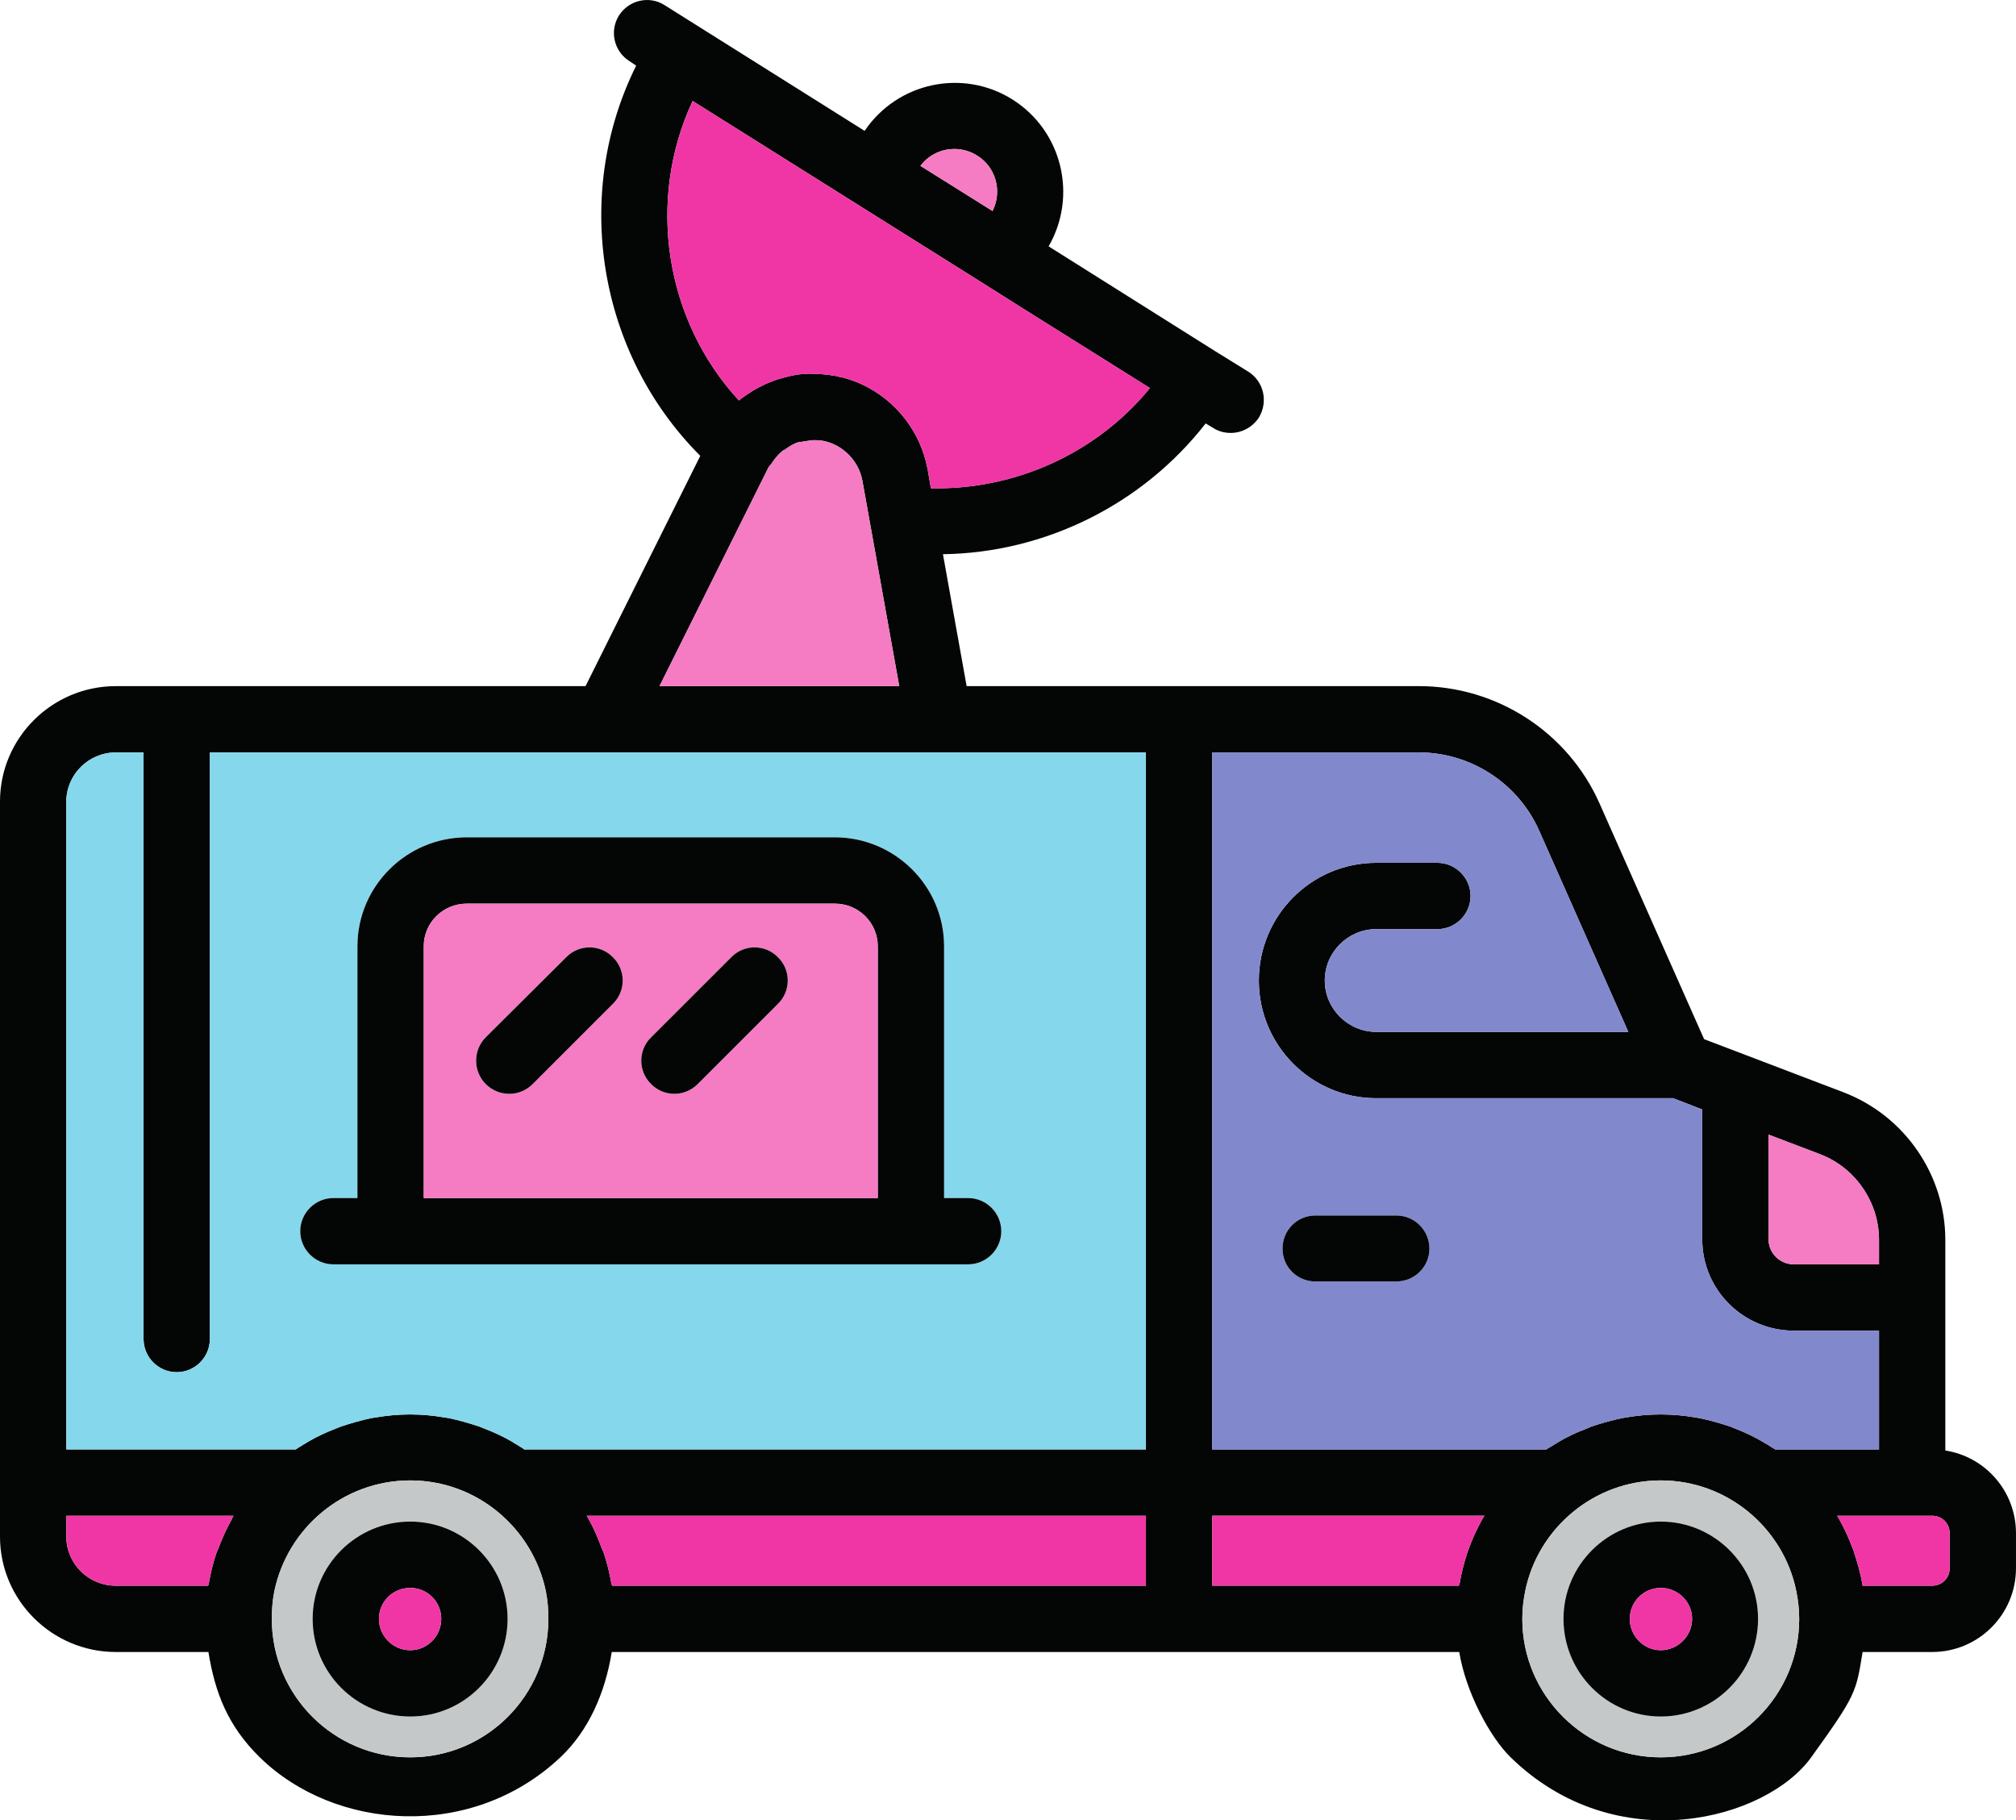
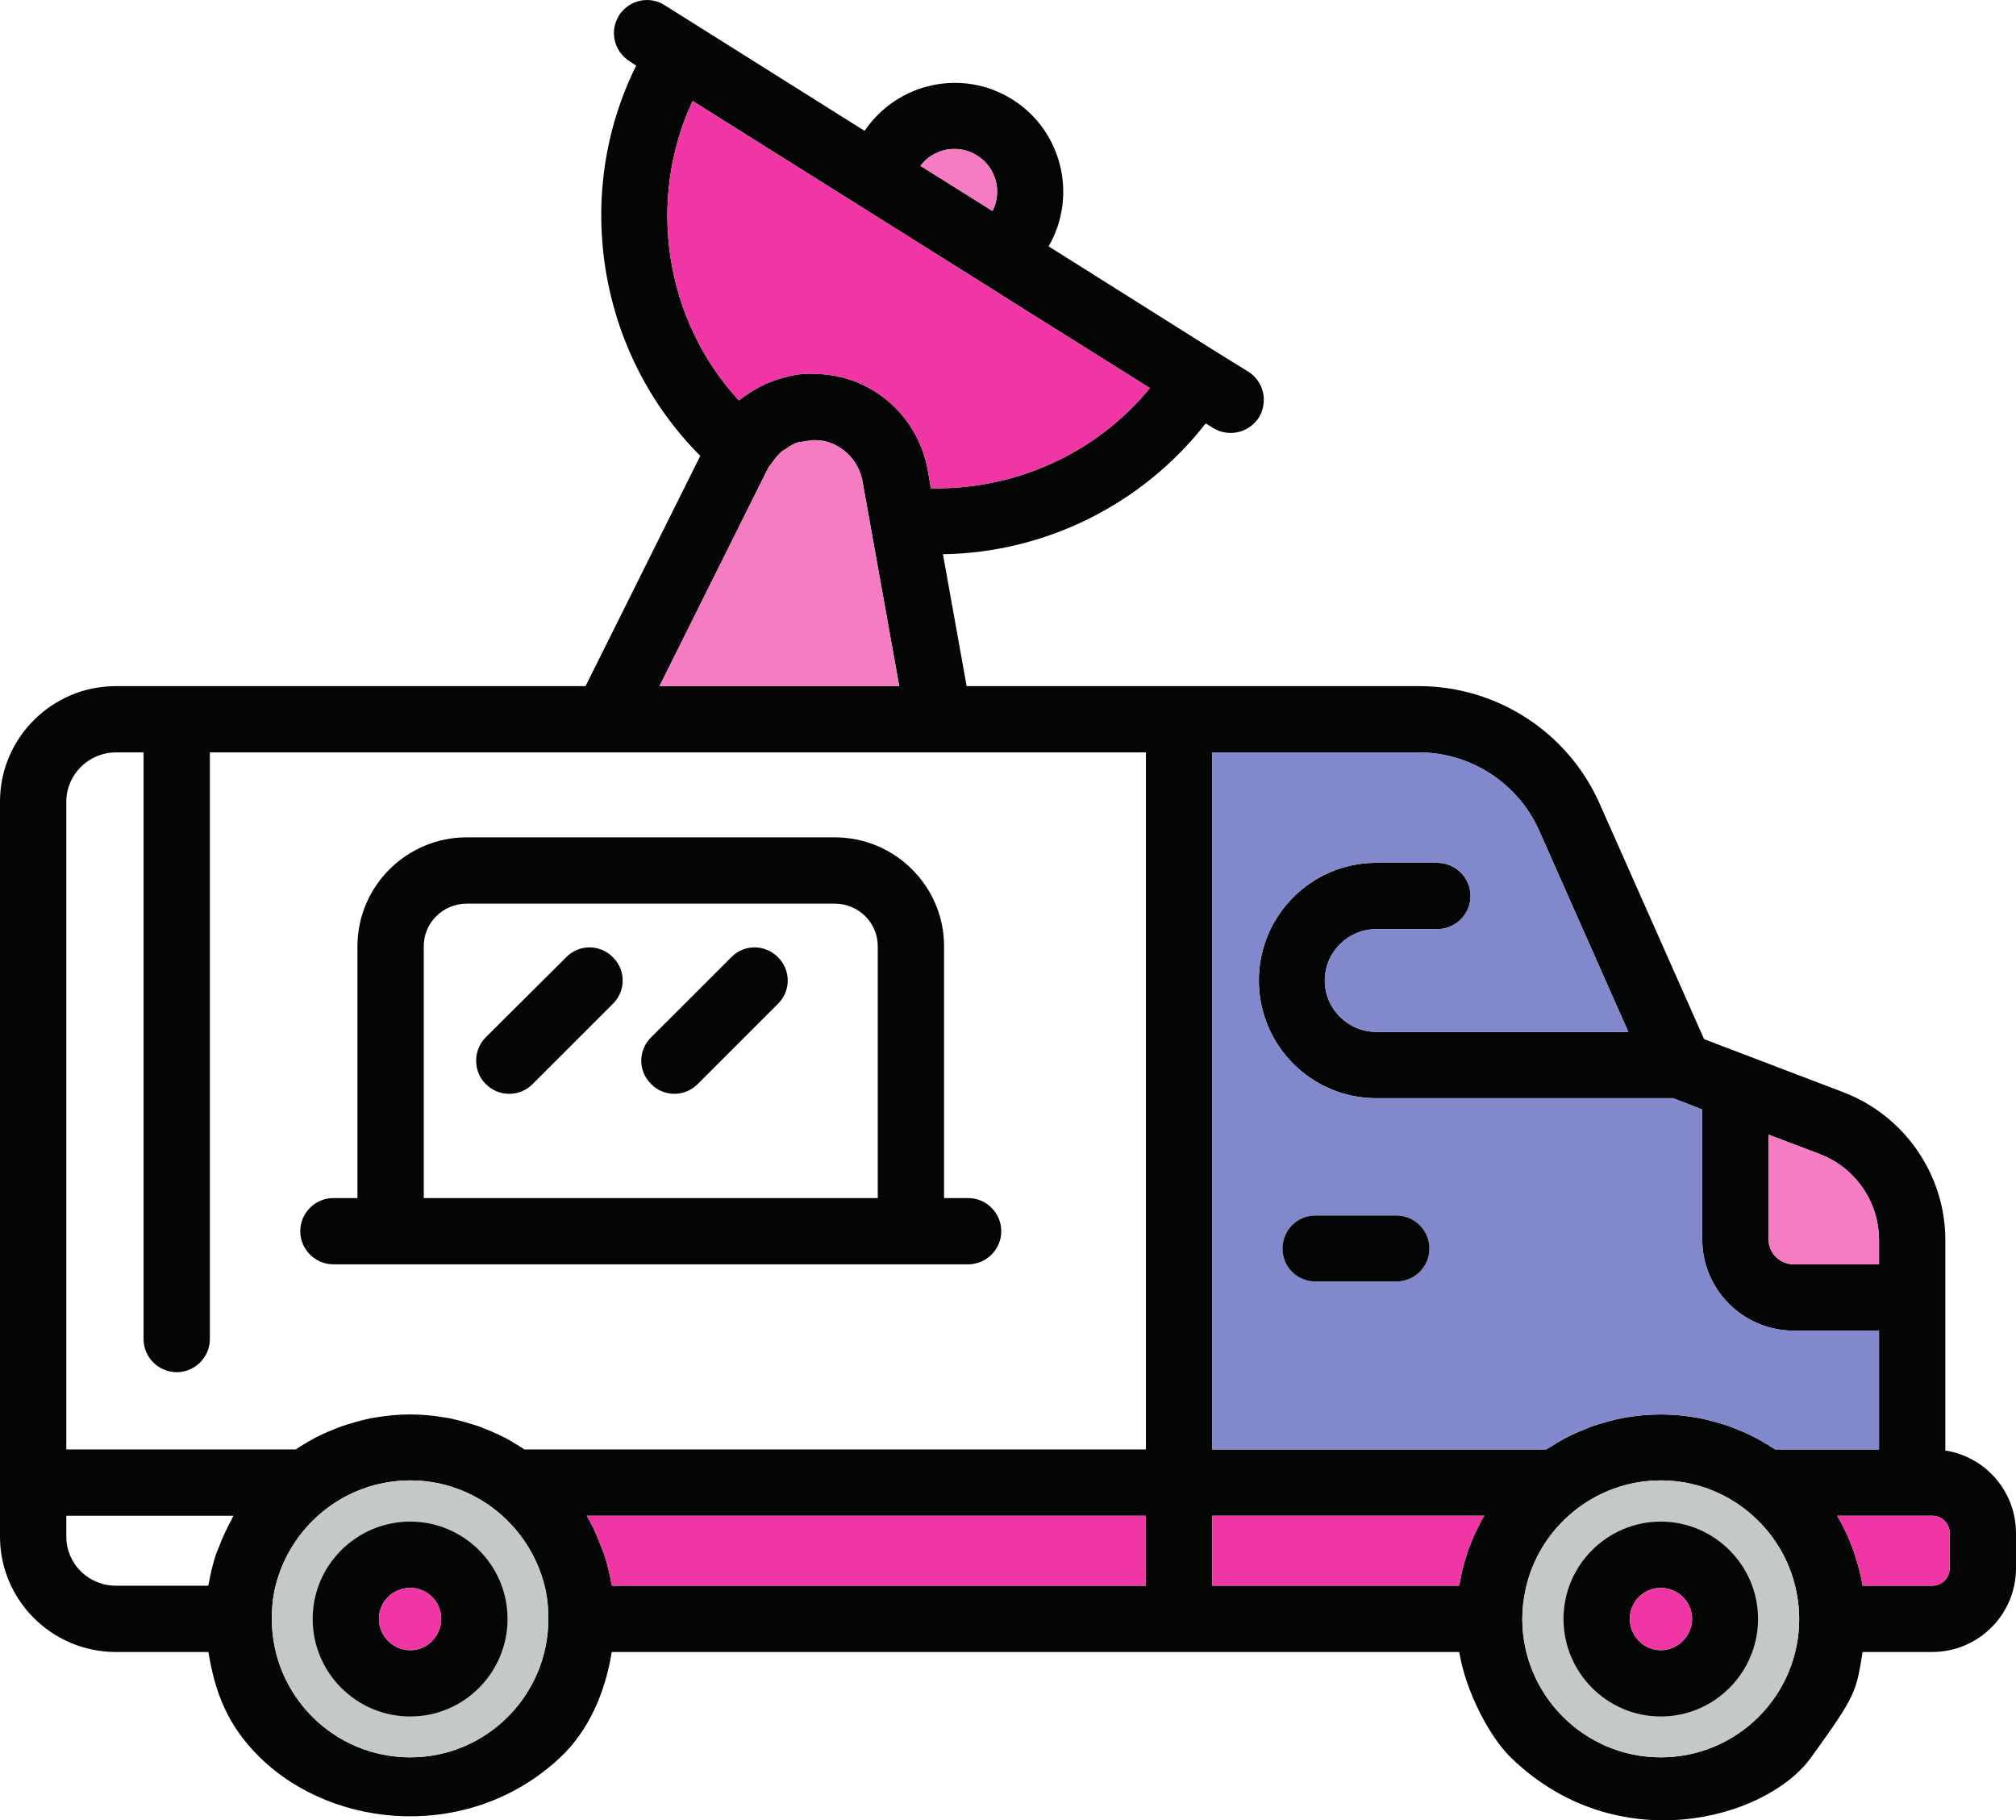
<svg xmlns="http://www.w3.org/2000/svg" xmlns:ns1="http://www.inkscape.org/namespaces/inkscape" xmlns:ns2="http://sodipodi.sourceforge.net/DTD/sodipodi-0.dtd" viewBox="0 0 215.882 194.933" version="1.1" id="svg1724" ns1:version="1.2.1 (9c6d41e410, 2022-07-14)" ns2:docname="creator.svg">
  <ns2:namedview id="namedview1726" pagecolor="#505050" bordercolor="#ffffff" borderopacity="1" ns1:showpageshadow="0" ns1:pageopacity="0" ns1:pagecheckerboard="1" ns1:deskcolor="#505050" ns1:document-units="mm" showgrid="false" ns1:zoom="4.7572176" ns1:cx="136.63449" ns1:cy="109.93821" ns1:window-width="3440" ns1:window-height="1328" ns1:window-x="0" ns1:window-y="34" ns1:window-maximized="1" ns1:current-layer="g1964" />
  <defs id="defs1721" />
  <g ns1:label="Layer 1" ns1:groupmode="layer" id="layer1" transform="translate(-1.662,-43.87)">
    <g id="g1964" transform="translate(425.481,-161.778)">
      <path d="m -365.099,379.008 c 0,-1.016 -0.078,-1.99 -0.272,-2.967 -1.404,-6.749 -7.373,-11.86 -14.513,-11.86 -7.179,0 -13.152,5.112 -14.556,11.86 -0.194,0.977 -0.272,1.951 -0.272,2.967 0,8.191 6.632,14.827 14.827,14.827 8.153,0 14.785,-6.636 14.785,-14.827 z m 37.574,-99.886 -3.941,-21.967 c -0.31,-1.714 -1.443,-3.157 -3.002,-3.902 -0.663,-0.31 -1.326,-0.466 -1.993,-0.466 -0.388,-0.039 -0.78,0.078 -1.206,0.116 -0.236,0.078 -0.469,0.039 -0.702,0.116 -0.508,0.155 -0.977,0.469 -1.408,0.78 -0.078,0.039 -0.194,0.078 -0.272,0.155 -0.43,0.353 -0.78,0.783 -1.094,1.249 -0.116,0.198 -0.272,0.314 -0.388,0.508 l -11.666,23.41 z m 9.991,-50.878 c 1.051,-2.067 0.388,-4.681 -1.64,-5.93 -2.028,-1.288 -4.681,-0.78 -6.085,1.094 l 3.863,2.417 z m 16.425,132.62 v -74.641 h -100.236 v 62.819 c 0,1.951 -1.6,3.549 -3.55,3.549 -1.951,0 -3.551,-1.598 -3.551,-3.549 v -62.819 h -2.965 c -2.926,0 -5.306,2.381 -5.306,5.267 v 69.374 h 24.581 c 0.233,-0.194 0.508,-0.314 0.78,-0.508 0.155,-0.078 0.353,-0.194 0.508,-0.31 0.935,-0.547 1.951,-1.016 2.963,-1.404 0.198,-0.081 0.392,-0.159 0.586,-0.236 1.055,-0.349 2.148,-0.663 3.239,-0.896 0.159,-0.039 0.353,-0.039 0.508,-0.078 1.171,-0.198 2.381,-0.314 3.591,-0.314 h 0.078 0.039 c 1.21,0 2.417,0.116 3.588,0.314 0.159,0.039 0.353,0.039 0.508,0.078 1.094,0.233 2.184,0.547 3.239,0.896 0.194,0.078 0.392,0.155 0.586,0.236 1.012,0.388 2.028,0.857 2.963,1.404 0.159,0.116 0.353,0.233 0.508,0.31 0.275,0.194 0.547,0.314 0.78,0.508 z m 0.43,-113.658 -13.815,-8.661 -4.329,-2.731 -10.379,-6.516 -20.447,-12.838 c -4.953,10.612 -3.002,23.449 4.957,32.071 0.427,-0.349 0.896,-0.663 1.326,-0.935 0.039,-0.039 0.078,-0.039 0.116,-0.078 0.314,-0.198 0.663,-0.392 1.016,-0.547 0.272,-0.155 0.543,-0.275 0.857,-0.392 0.31,-0.116 0.663,-0.272 0.974,-0.349 0.392,-0.12 0.783,-0.198 1.171,-0.314 0.275,-0.039 0.508,-0.116 0.78,-0.155 0.663,-0.078 1.326,-0.116 1.951,-0.078 0.275,0 0.508,0.039 0.744,0.039 0.504,0.039 1.012,0.116 1.482,0.194 0.233,0.078 0.469,0.116 0.702,0.155 0.702,0.198 1.404,0.43 2.067,0.744 3.669,1.714 6.283,5.108 7.024,9.091 l 0.349,2.028 c 9.013,0.194 17.755,-3.747 23.453,-10.732 z m 35.581,121.147 c 0.078,-0.155 0.155,-0.272 0.236,-0.388 h -29.146 v 7.489 h 26.412 c 0,-0.078 0.039,-0.155 0.078,-0.233 0.198,-1.132 0.469,-2.223 0.822,-3.277 0.078,-0.194 0.116,-0.353 0.194,-0.547 0.392,-1.055 0.857,-2.067 1.404,-3.044 z m 3.044,25.481 c -2.193,-2.139 -4.798,-6.946 -5.503,-11.278 h -90.752 c -0.702,4.332 -2.448,8.398 -5.503,11.278 -9.494,8.948 -24.138,7.882 -32.187,0 -3.439,-3.367 -4.8,-6.946 -5.502,-11.278 h -9.911 c -6.828,0 -12.408,-5.539 -12.408,-12.368 V 291.491 c 0,-6.826 5.58,-12.368 12.408,-12.368 h 50.295 l 12.287,-24.659 c -10.961,-10.964 -13.734,-27.975 -6.865,-41.787 l -0.702,-0.469 c -1.679,-1.051 -2.187,-3.239 -1.132,-4.914 1.055,-1.64 3.239,-2.148 4.879,-1.094 l 21.417,13.462 c 3.514,-5.189 10.499,-6.713 15.843,-3.355 5.306,3.355 6.985,10.298 3.863,15.723 l 17.791,11.197 3.591,2.223 c 1.676,1.055 2.145,3.239 1.129,4.918 -0.702,1.055 -1.831,1.64 -3.002,1.64 -0.663,0 -1.326,-0.159 -1.912,-0.547 l -0.78,-0.469 c -6.752,8.661 -17.17,13.85 -28.134,14.005 l 2.536,14.125 h 48.422 c 8.35,0 15.956,4.918 19.353,12.566 l 11.197,25.241 14.944,5.697 c 6.516,2.498 10.887,8.819 10.887,15.801 v 22.553 c 4.29,0.663 7.567,4.371 7.567,8.858 v 3.743 c 0,4.957 -4.018,8.975 -8.975,8.975 h -7.451 c -0.702,4.332 -0.691,4.596 -5.503,11.278 -4.812,6.682 -20.86,11.046 -32.187,0 z m 30.9,-14.827 c 0,-1.016 -0.116,-1.99 -0.31,-2.967 -1.365,-6.749 -7.373,-11.86 -14.513,-11.86 -7.14,0 -13.152,5.112 -14.517,11.86 -0.194,0.977 -0.31,1.951 -0.31,2.967 0,8.191 6.671,14.827 14.827,14.827 8.191,0 14.824,-6.636 14.824,-14.827 z m 8.548,-37.966 v -2.614 c 0,-4.057 -2.536,-7.722 -6.283,-9.169 l -5.542,-2.106 v 11.236 c 0,1.446 1.21,2.653 2.695,2.653 z m 0,19.823 v -12.721 h -9.13 c -5.387,0 -9.797,-4.367 -9.797,-9.754 v -13.928 l -3.119,-1.21 h -31.799 c -6.946,0 -12.566,-5.659 -12.566,-12.601 0,-6.946 5.62,-12.605 12.566,-12.605 h 6.555 c 1.951,0 3.549,1.602 3.549,3.552 0,1.951 -1.598,3.549 -3.549,3.549 h -6.555 c -3.006,0 -5.503,2.459 -5.503,5.503 0,3.041 2.498,5.5 5.503,5.5 h 26.998 l -9.557,-21.576 c -2.265,-5.073 -7.338,-8.35 -12.876,-8.35 h -22.123 v 74.641 h 35.779 c 0.272,-0.194 0.547,-0.314 0.818,-0.508 0.155,-0.078 0.314,-0.194 0.508,-0.31 0.935,-0.547 1.912,-1.016 2.963,-1.404 0.198,-0.081 0.353,-0.159 0.547,-0.236 1.055,-0.349 2.145,-0.663 3.277,-0.896 0.155,-0.039 0.314,-0.039 0.469,-0.078 1.171,-0.198 2.381,-0.314 3.63,-0.314 h 0.039 0.039 c 1.249,0 2.455,0.116 3.627,0.314 0.155,0.039 0.314,0.039 0.469,0.078 1.132,0.233 2.223,0.547 3.277,0.896 0.194,0.078 0.392,0.155 0.586,0.236 1.012,0.388 1.99,0.857 2.925,1.404 0.198,0.116 0.353,0.233 0.547,0.31 0.236,0.194 0.508,0.314 0.78,0.508 z m 7.567,12.718 v -3.743 c 0,-1.055 -0.818,-1.873 -1.873,-1.873 h -2.145 -8.036 c 0.078,0.116 0.155,0.233 0.233,0.388 0.547,0.977 1.016,1.99 1.404,3.044 0.078,0.194 0.155,0.353 0.194,0.547 0.353,1.055 0.663,2.145 0.861,3.277 0,0.078 0.039,0.155 0.039,0.233 h 7.451 c 1.055,0 1.873,-0.818 1.873,-1.873 z m -183.77,-5.616 h -17.909 v 2.223 c 0,2.928 2.38,5.267 5.306,5.267 h 9.871 c 0.039,-0.078 0.078,-0.155 0.078,-0.233 0.195,-1.132 0.468,-2.223 0.82,-3.277 0.078,-0.194 0.156,-0.353 0.234,-0.547 0.39,-1.055 0.859,-2.067 1.405,-3.044 0.039,-0.155 0.117,-0.272 0.195,-0.388 z m 37.809,0 c 0.078,0.116 0.155,0.233 0.233,0.388 0.547,0.977 0.977,1.99 1.365,3.044 0.078,0.194 0.155,0.353 0.236,0.547 0.349,1.055 0.624,2.145 0.818,3.277 0.039,0.078 0.039,0.155 0.078,0.233 h 57.161 v -7.489 h -59.891" style="fill:#040606;fill-opacity:1;fill-rule:nonzero;stroke:none;stroke-width:0.035" id="path734" ns2:nodetypes="scscsssccccccccccccccccccccssscssccccccccscsccccccccccccccccccccccccccccscscccccccsssccsscssssccccccccccccsccccscccscsssczsscscssscsccsscccssccsssssssssccscccccccccscsccccccccssscccccccssccsscccccccccccccccc" />
      <path d="m -215.038,369.839 v 3.743 c 0,1.055 -0.818,1.873 -1.873,1.873 h -7.451 c 0,-0.078 -0.039,-0.155 -0.039,-0.233 -0.198,-1.132 -0.508,-2.223 -0.861,-3.277 -0.039,-0.194 -0.116,-0.353 -0.194,-0.547 -0.388,-1.055 -0.857,-2.067 -1.404,-3.044 -0.078,-0.155 -0.155,-0.272 -0.233,-0.388 h 8.036 2.145 c 1.055,0 1.873,0.818 1.873,1.873" style="fill:#f036a4;fill-opacity:1;fill-rule:nonzero;stroke:none;stroke-width:0.035" id="path736" />
      <path d="m -270.752,339.366 c 0,-1.99 -1.602,-3.552 -3.552,-3.552 h -8.661 c -1.951,0 -3.514,1.563 -3.514,3.552 0,1.951 1.563,3.51 3.514,3.51 h 8.661 c 1.951,0 3.552,-1.559 3.552,-3.51 z m 48.147,8.777 v 12.721 h -11.123 c -0.272,-0.194 -0.543,-0.314 -0.78,-0.508 -0.194,-0.078 -0.349,-0.194 -0.547,-0.31 -0.935,-0.547 -1.912,-1.016 -2.925,-1.404 -0.194,-0.081 -0.392,-0.159 -0.586,-0.236 -1.055,-0.349 -2.145,-0.663 -3.277,-0.896 -0.155,-0.039 -0.314,-0.039 -0.469,-0.078 -1.171,-0.198 -2.378,-0.314 -3.627,-0.314 0,0 0,0 -0.039,0 h -0.039 c -1.249,0 -2.459,0.116 -3.63,0.314 -0.155,0.039 -0.314,0.039 -0.469,0.078 -1.132,0.233 -2.223,0.547 -3.277,0.896 -0.194,0.078 -0.349,0.155 -0.547,0.236 -1.051,0.388 -2.028,0.857 -2.963,1.404 -0.194,0.116 -0.353,0.233 -0.508,0.31 -0.272,0.194 -0.547,0.314 -0.818,0.508 h -35.779 v -74.641 h 22.123 c 5.539,0 10.612,3.277 12.876,8.35 l 9.557,21.576 h -26.998 c -3.006,0 -5.503,-2.459 -5.503,-5.5 0,-3.044 2.498,-5.503 5.503,-5.503 h 6.555 c 1.951,0 3.549,-1.598 3.549,-3.549 0,-1.951 -1.598,-3.552 -3.549,-3.552 h -6.555 c -6.946,0 -12.566,5.659 -12.566,12.605 0,6.943 5.62,12.601 12.566,12.601 h 31.799 l 3.119,1.21 v 13.928 c 0,5.387 4.41,9.754 9.797,9.754 h 9.13" style="fill:#8288cc;fill-opacity:1;fill-rule:nonzero;stroke:none;stroke-width:0.035" id="path738" />
      <path d="m -222.605,338.428 v 2.614 h -9.13 c -1.485,0 -2.695,-1.206 -2.695,-2.653 v -11.236 l 5.542,2.106 c 3.747,1.446 6.283,5.112 6.283,9.169" style="fill:#f57bc3;fill-opacity:1;fill-rule:nonzero;stroke:none;stroke-width:0.035" id="path740" />
      <path d="m -235.559,379.008 c 0,-5.736 -4.685,-10.418 -10.418,-10.418 -5.736,0 -10.418,4.681 -10.418,10.418 0,5.775 4.681,10.456 10.418,10.456 5.733,0 10.418,-4.681 10.418,-10.456 z m 4.096,-2.967 c 0.194,0.977 0.31,1.951 0.31,2.967 0,8.191 -6.632,14.827 -14.824,14.827 -8.156,0 -14.827,-6.636 -14.827,-14.827 0,-1.016 0.116,-1.99 0.31,-2.967 1.365,-6.749 7.377,-11.86 14.517,-11.86 7.14,0 13.148,5.112 14.513,11.86" style="fill:#c5c8c8;fill-opacity:1;fill-rule:nonzero;stroke:none;stroke-width:0.035" id="path742" />
      <path d="m -242.621,379.008 c 0,-1.834 -1.524,-3.316 -3.355,-3.316 -1.834,0 -3.316,1.482 -3.316,3.316 0,1.834 1.482,3.355 3.316,3.355 1.831,0 3.355,-1.52 3.355,-3.355 z m -3.355,-10.418 c 5.733,0 10.418,4.681 10.418,10.418 0,5.775 -4.685,10.456 -10.418,10.456 -5.736,0 -10.418,-4.681 -10.418,-10.456 0,-5.736 4.681,-10.418 10.418,-10.418" style="fill:#040606;fill-opacity:1;fill-rule:nonzero;stroke:none;stroke-width:0.035" id="path744" />
      <path d="m -245.976,375.692 c 1.831,0 3.355,1.482 3.355,3.316 0,1.834 -1.524,3.355 -3.355,3.355 -1.834,0 -3.316,-1.52 -3.316,-3.355 0,-1.834 1.482,-3.316 3.316,-3.316" style="fill:#f036a4;fill-opacity:1;fill-rule:nonzero;stroke:none;stroke-width:0.035" id="path746" />
      <path d="m -264.86,367.966 c -0.081,0.116 -0.159,0.233 -0.236,0.388 -0.547,0.977 -1.012,1.99 -1.404,3.044 -0.078,0.194 -0.116,0.353 -0.194,0.547 -0.353,1.055 -0.624,2.145 -0.822,3.277 -0.039,0.078 -0.078,0.155 -0.078,0.233 h -26.412 v -7.489 h 29.146" style="fill:#f036a4;fill-opacity:1;fill-rule:nonzero;stroke:none;stroke-width:0.035" id="path748" />
      <path d="m -274.304,335.814 c 1.951,0 3.552,1.563 3.552,3.552 0,1.951 -1.602,3.51 -3.552,3.51 h -8.661 c -1.951,0 -3.514,-1.559 -3.514,-3.51 0,-1.99 1.563,-3.552 3.514,-3.552 h 8.661" style="fill:#040606;fill-opacity:1;fill-rule:nonzero;stroke:none;stroke-width:0.035" id="path750" />
      <path d="m -314.493,238.546 13.815,8.661 c -5.697,6.985 -14.439,10.926 -23.453,10.732 l -0.349,-2.028 c -0.741,-3.983 -3.355,-7.377 -7.024,-9.091 -0.663,-0.314 -1.365,-0.547 -2.067,-0.744 -0.233,-0.039 -0.469,-0.078 -0.702,-0.155 -0.469,-0.078 -0.977,-0.155 -1.482,-0.194 -0.236,0 -0.469,-0.039 -0.744,-0.039 -0.624,-0.039 -1.288,0 -1.951,0.078 -0.272,0.039 -0.504,0.116 -0.78,0.155 -0.388,0.116 -0.78,0.194 -1.171,0.314 -0.31,0.078 -0.663,0.233 -0.974,0.349 -0.314,0.116 -0.586,0.236 -0.857,0.392 -0.353,0.155 -0.702,0.349 -1.016,0.547 -0.039,0.039 -0.078,0.039 -0.116,0.078 -0.43,0.272 -0.9,0.586 -1.326,0.935 -7.959,-8.622 -9.91,-21.459 -4.957,-32.071 l 20.447,12.838 10.379,6.516 4.329,2.731" style="fill:#f036a4;fill-opacity:1;fill-rule:nonzero;stroke:none;stroke-width:0.035" id="path752" />
      <path d="m -301.108,367.966 v 7.489 h -57.161 c -0.039,-0.078 -0.039,-0.155 -0.078,-0.233 -0.194,-1.132 -0.469,-2.223 -0.818,-3.277 -0.081,-0.194 -0.159,-0.353 -0.236,-0.547 -0.388,-1.055 -0.818,-2.067 -1.365,-3.044 -0.078,-0.155 -0.155,-0.272 -0.233,-0.388 h 59.891" style="fill:#f036a4;fill-opacity:1;fill-rule:nonzero;stroke:none;stroke-width:0.035" id="path754" />
-       <path d="m -316.599,337.493 c 0,-1.951 -1.598,-3.549 -3.549,-3.549 h -2.575 v -26.963 c 0,-6.438 -5.267,-11.666 -11.705,-11.666 h -39.409 c -6.438,0 -11.705,5.228 -11.705,11.666 v 26.963 h -2.575 c -1.951,0 -3.549,1.598 -3.549,3.549 0,1.951 1.598,3.549 3.549,3.549 h 6.124 55.718 6.128 c 1.951,0 3.549,-1.598 3.549,-3.549 z m 15.49,-51.269 v 74.641 h -66.566 c -0.233,-0.194 -0.504,-0.314 -0.78,-0.508 -0.155,-0.078 -0.349,-0.194 -0.508,-0.31 -0.935,-0.547 -1.951,-1.016 -2.963,-1.404 -0.194,-0.081 -0.392,-0.159 -0.586,-0.236 -1.055,-0.349 -2.145,-0.663 -3.239,-0.896 -0.155,-0.039 -0.349,-0.039 -0.508,-0.078 -1.171,-0.198 -2.378,-0.314 -3.588,-0.314 -0.039,0 -0.039,0 -0.039,0 -0.039,0 -0.039,0 -0.078,0 -1.21,0 -2.42,0.116 -3.591,0.314 -0.155,0.039 -0.349,0.039 -0.508,0.078 -1.09,0.233 -2.184,0.547 -3.239,0.896 -0.194,0.078 -0.388,0.155 -0.586,0.236 -1.012,0.388 -2.028,0.857 -2.963,1.404 -0.155,0.116 -0.353,0.233 -0.508,0.31 -0.272,0.194 -0.547,0.314 -0.78,0.508 h -24.581 V 291.491 c 0,-2.886 2.38,-5.267 5.306,-5.267 h 2.965 v 62.819 c 0,1.951 1.599,3.549 3.551,3.549 1.951,0 3.55,-1.598 3.55,-3.549 v -62.819 h 42.412 35.662 22.162" style="fill:#85d7ec;fill-opacity:1;fill-rule:nonzero;stroke:none;stroke-width:0.035" id="path756" />
      <path d="m -319.174,222.315 c 2.028,1.249 2.692,3.863 1.64,5.93 l -3.863,-2.42 -3.863,-2.417 c 1.404,-1.873 4.057,-2.381 6.085,-1.094" style="fill:#f57bc3;fill-opacity:1;fill-rule:nonzero;stroke:none;stroke-width:0.035" id="path758" />
      <path d="m -329.824,333.944 v -26.963 c 0,-2.536 -2.067,-4.565 -4.604,-4.565 h -39.409 c -2.536,0 -4.604,2.028 -4.604,4.565 v 26.963 z m 9.677,0 c 1.951,0 3.549,1.598 3.549,3.549 0,1.951 -1.598,3.549 -3.549,3.549 h -6.128 -55.718 -6.124 c -1.951,0 -3.549,-1.598 -3.549,-3.549 0,-1.951 1.598,-3.549 3.549,-3.549 h 2.575 v -26.963 c 0,-6.438 5.267,-11.666 11.705,-11.666 h 39.409 c 6.438,0 11.705,5.228 11.705,11.666 v 26.963 h 2.575" style="fill:#040606;fill-opacity:1;fill-rule:nonzero;stroke:none;stroke-width:0.035" id="path760" />
      <path d="m -331.465,257.155 3.941,21.967 h -25.672 l 11.666,-23.41 c 0.116,-0.194 0.272,-0.31 0.388,-0.508 0.314,-0.466 0.663,-0.896 1.094,-1.249 0.078,-0.078 0.194,-0.116 0.272,-0.155 0.43,-0.31 0.9,-0.624 1.408,-0.78 0.233,-0.078 0.466,-0.039 0.702,-0.116 0.427,-0.039 0.818,-0.155 1.206,-0.116 0.667,0 1.33,0.155 1.993,0.466 1.559,0.744 2.692,2.187 3.002,3.902" style="fill:#f57bc3;fill-opacity:1;fill-rule:nonzero;stroke:none;stroke-width:0.035" id="path762" />
-       <path d="m -358.191,313.148 c 1.404,-1.369 1.404,-3.63 0,-4.995 -1.365,-1.404 -3.627,-1.404 -4.995,0 l -8.622,8.583 c -1.365,1.365 -1.365,3.63 0,4.995 0.702,0.702 1.602,1.051 2.536,1.051 0.896,0 1.796,-0.349 2.498,-1.051 z m 17.674,0 c 1.404,-1.369 1.404,-3.63 0,-4.995 -1.365,-1.404 -3.627,-1.404 -4.992,0 l -8.587,8.583 c -1.404,1.365 -1.404,3.63 0,4.995 0.663,0.702 1.602,1.051 2.498,1.051 0.9,0 1.796,-0.349 2.498,-1.051 z m 10.693,-6.167 v 26.963 h -48.616 v -26.963 c 0,-2.536 2.067,-4.565 4.604,-4.565 h 39.409 c 2.536,0 4.604,2.028 4.604,4.565" style="fill:#f57bc3;fill-opacity:1;fill-rule:nonzero;stroke:none;stroke-width:0.035" id="path764" />
      <path d="m -340.517,308.153 c 1.404,1.365 1.404,3.627 0,4.995 l -8.583,8.583 c -0.702,0.702 -1.598,1.051 -2.498,1.051 -0.896,0 -1.834,-0.349 -2.498,-1.051 -1.404,-1.365 -1.404,-3.63 0,-4.995 l 8.587,-8.583 c 1.365,-1.404 3.627,-1.404 4.992,0" style="fill:#040606;fill-opacity:1;fill-rule:nonzero;stroke:none;stroke-width:0.035" id="path766" />
      <path d="m -358.191,308.153 c 1.404,1.365 1.404,3.627 0,4.995 l -8.583,8.583 c -0.702,0.702 -1.602,1.051 -2.498,1.051 -0.935,0 -1.834,-0.349 -2.536,-1.051 -1.365,-1.365 -1.365,-3.63 0,-4.995 l 8.622,-8.583 c 1.369,-1.404 3.63,-1.404 4.995,0" style="fill:#040606;fill-opacity:1;fill-rule:nonzero;stroke:none;stroke-width:0.035" id="path768" />
      <path d="m -369.466,379.008 c 0,-5.736 -4.681,-10.418 -10.418,-10.418 -5.775,0 -10.456,4.681 -10.456,10.418 0,5.775 4.681,10.456 10.456,10.456 5.736,0 10.418,-4.681 10.418,-10.456 z m 4.096,-2.967 c 0.194,0.977 0.272,1.951 0.272,2.967 0,8.191 -6.632,14.827 -14.785,14.827 -8.195,0 -14.827,-6.636 -14.827,-14.827 0,-1.016 0.078,-1.99 0.272,-2.967 1.404,-6.749 7.377,-11.86 14.556,-11.86 7.14,0 13.109,5.112 14.513,11.86" style="fill:#c5c8c8;fill-opacity:1;fill-rule:nonzero;stroke:none;stroke-width:0.035" id="path770" />
      <path d="m -376.567,379.008 c 0,-1.834 -1.482,-3.316 -3.316,-3.316 -1.873,0 -3.355,1.482 -3.355,3.316 0,1.834 1.482,3.355 3.355,3.355 1.834,0 3.316,-1.52 3.316,-3.355 z m -3.316,-10.418 c 5.736,0 10.418,4.681 10.418,10.418 0,5.775 -4.681,10.456 -10.418,10.456 -5.775,0 -10.456,-4.681 -10.456,-10.456 0,-5.736 4.681,-10.418 10.456,-10.418" style="fill:#040606;fill-opacity:1;fill-rule:nonzero;stroke:none;stroke-width:0.035" id="path772" />
      <path d="m -379.884,375.692 c 1.834,0 3.316,1.482 3.316,3.316 0,1.834 -1.482,3.355 -3.316,3.355 -1.873,0 -3.355,-1.52 -3.355,-3.355 0,-1.834 1.482,-3.316 3.355,-3.316" style="fill:#f036a4;fill-opacity:1;fill-rule:nonzero;stroke:none;stroke-width:0.035" id="path774" />
-       <path d="m -398.808,367.966 c -0.078,0.116 -0.156,0.233 -0.195,0.388 -0.546,0.977 -1.015,1.99 -1.405,3.044 -0.078,0.194 -0.156,0.353 -0.234,0.547 -0.351,1.055 -0.624,2.145 -0.82,3.277 0,0.078 -0.039,0.155 -0.078,0.233 h -9.871 c -2.926,0 -5.306,-2.339 -5.306,-5.267 v -2.223 h 17.909" style="fill:#f036a4;fill-opacity:1;fill-rule:nonzero;stroke:none;stroke-width:0.035" id="path776" />
    </g>
  </g>
</svg>